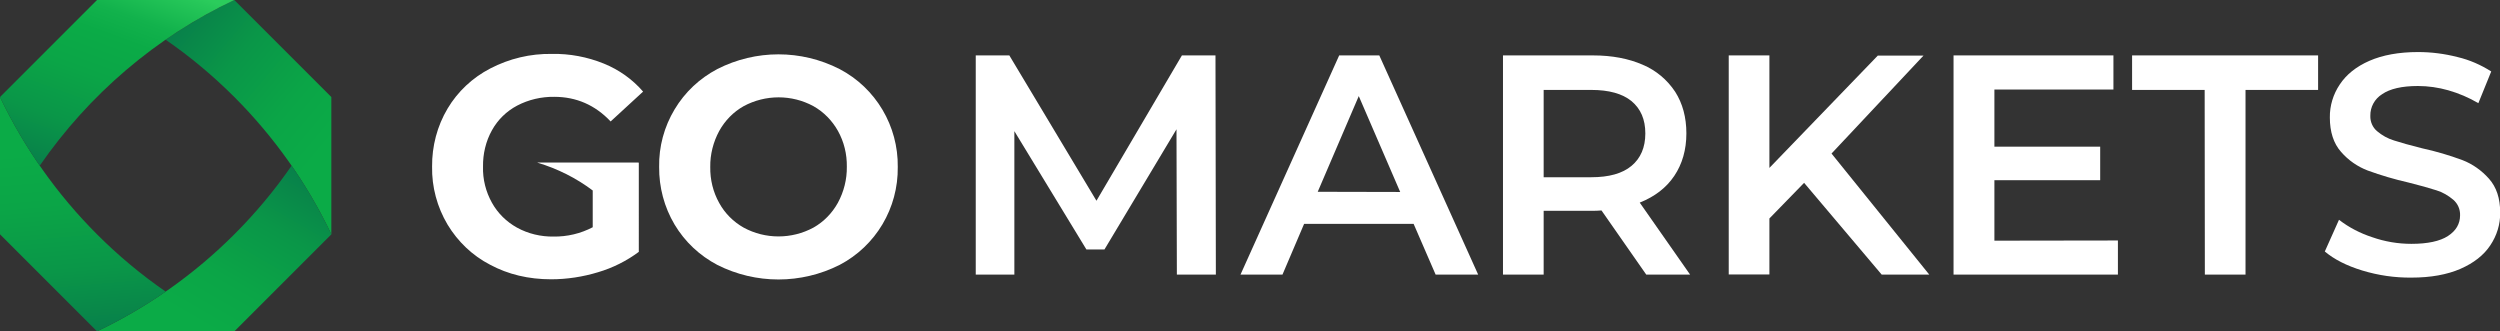
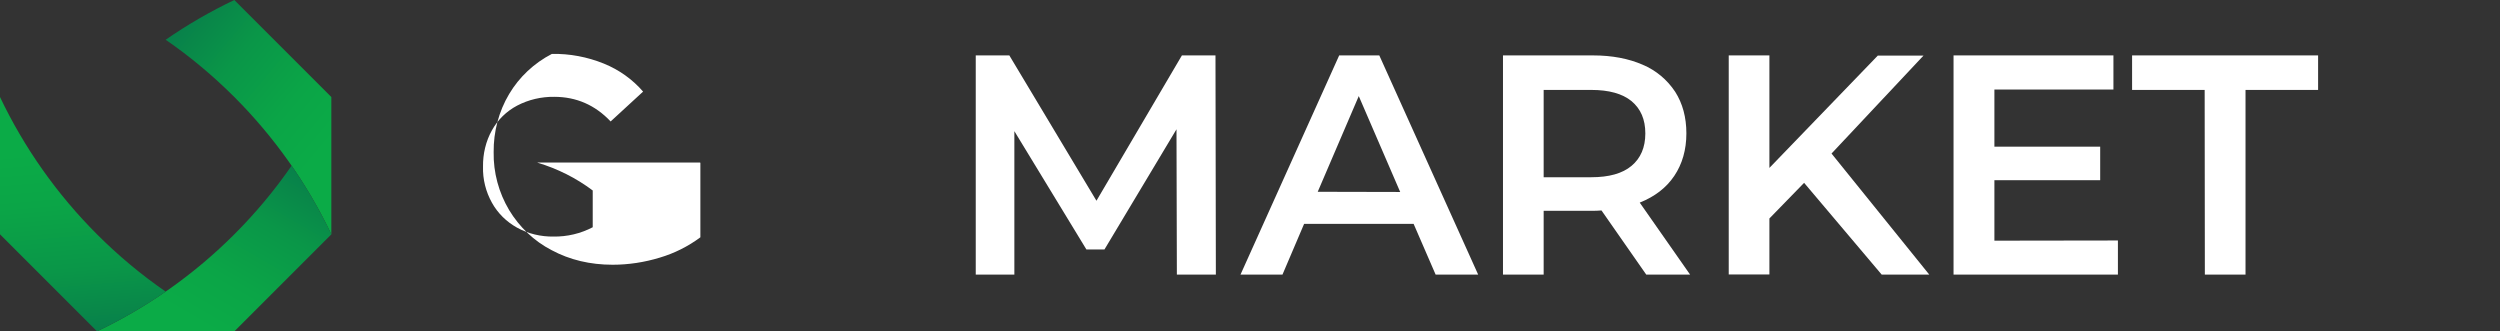
<svg xmlns="http://www.w3.org/2000/svg" version="1.1" id="Layer_1" x="0px" y="0px" viewBox="0 0 1340 177.6" style="enable-background:new 0 0 1340 177.6;" xml:space="preserve">
  <rect x="0" y="0" width="1340" height="177.6" fill="#333333" stroke="none" />
  <style type="text/css">
	.st0{fill:url(#SVGID_1_);}
	.st1{fill:url(#SVGID_2_);}
	.st2{fill:url(#SVGID_3_);}
	.st3{fill:url(#SVGID_4_);}
	.st4{fill:#FFFFFF;}
</style>
  <g id="Layer_1-2">
    <linearGradient id="SVGID_1_" gradientUnits="userSpaceOnUse" x1="94.296" y1="165.268" x2="197.792" y2="78.435" gradientTransform="matrix(1 0 0 -1 0 180)">
      <stop offset="0" style="stop-color:#08804A" />
      <stop offset="0.26" style="stop-color:#0A9648" />
      <stop offset="0.54" style="stop-color:#0BA547" />
      <stop offset="0.76" style="stop-color:#0BAB47" />
    </linearGradient>
    <path class="st0" d="M125.6,0L125.6,0c-12.8,6.1-25.1,13.2-36.8,21.3c13.2,9.1,25.5,19.4,36.8,30.7c21.4,21.4,39,46.3,52,73.6l0,0   V52L125.6,0z" />
    <linearGradient id="SVGID_2_" gradientUnits="userSpaceOnUse" x1="152.365" y1="93.472" x2="87.825" y2="-18.326" gradientTransform="matrix(1 0 0 -1 0 180)">
      <stop offset="0" style="stop-color:#08804A" />
      <stop offset="0.26" style="stop-color:#0A9648" />
      <stop offset="0.54" style="stop-color:#0BA547" />
      <stop offset="0.76" style="stop-color:#0BAB47" />
    </linearGradient>
    <path class="st1" d="M177.6,125.6c-6.1-12.8-13.2-25.1-21.3-36.8c-9.1,13.2-19.4,25.5-30.7,36.8c-21.4,21.4-46.3,39-73.6,52l0,0   h73.6L177.6,125.6L177.6,125.6L177.6,125.6z" />
    <linearGradient id="SVGID_3_" gradientUnits="userSpaceOnUse" x1="47.634" y1="2.025" x2="36.334" y2="131.186" gradientTransform="matrix(1 0 0 -1 0 180)">
      <stop offset="0" style="stop-color:#08804A" />
      <stop offset="0.26" style="stop-color:#0A9648" />
      <stop offset="0.54" style="stop-color:#0BA547" />
      <stop offset="0.76" style="stop-color:#0BAB47" />
    </linearGradient>
    <path class="st2" d="M88.8,156.3c-13.2-9.1-25.5-19.4-36.8-30.7C30.6,104.2,13,79.3,0,52v73.6l52,52   C64.8,171.5,77.1,164.4,88.8,156.3z" />
    <linearGradient id="SVGID_4_" gradientUnits="userSpaceOnUse" x1="37.731" y1="85.186" x2="78.482" y2="197.149" gradientTransform="matrix(1 0 0 -1 0 180)">
      <stop offset="0" style="stop-color:#08804A" />
      <stop offset="0.23" style="stop-color:#0A9648" />
      <stop offset="0.47" style="stop-color:#0BA547" />
      <stop offset="0.66" style="stop-color:#0BAB47" />
      <stop offset="0.77" style="stop-color:#12B24C" />
      <stop offset="0.93" style="stop-color:#26C759" />
      <stop offset="0.96" style="stop-color:#2BCC5C" />
    </linearGradient>
-     <path class="st3" d="M21.3,88.8C47.7,50.6,83.6,19.9,125.6,0H52L0,52l0,0l0,0C6.1,64.8,13.2,77.1,21.3,88.8z" />
    <path class="st4" d="M630.8,147.2l-0.2-77.9l-38.6,64.4h-9.7l-38.6-63.4v76.9H523V29.7h18l46.7,77.9l45.8-77.9h18l0.2,117.5H630.8z   " />
    <path class="st4" d="M757.7,120H699l-11.6,27.2h-22.5l52.9-117.5h21.5l53,117.5h-22.8L757.7,120z M750.5,102.9l-22.2-51.4l-22,51.3   L750.5,102.9z" />
    <path class="st4" d="M882.4,147.2l-24-34.4c-1.5,0.1-3,0.2-4.5,0.2h-26.5v34.2h-21.8V29.7h48.3c10.2,0,19,1.7,26.6,5   c7.1,3,13.1,8,17.4,14.5c4,6.3,6,13.7,6,22.3c0,8.8-2.2,16.4-6.5,22.8c-4.3,6.4-10.5,11.1-18.5,14.3l27,38.6H882.4z M874.5,54.2   c-4.9-4-12.1-6-21.6-6h-25.5V95h25.5c9.5,0,16.7-2,21.6-6.1c4.9-4.1,7.4-9.9,7.4-17.4C881.9,64,879.4,58.3,874.5,54.2L874.5,54.2z" />
    <path class="st4" d="M967,98l-18.6,19.1v30h-21.8V29.7h21.8V90l58.1-60.2h24.5l-49.3,52.5l52.4,64.9h-25.5L967,98z" />
    <path class="st4" d="M1135.2,128.9v18.3h-88.1V29.7h85.7V48H1069v30.6h56.7v18H1069v32.4L1135.2,128.9z" />
    <path class="st4" d="M1181.7,48.2h-38.9V29.7h99.7v18.5h-38.9v99h-21.8L1181.7,48.2z" />
-     <path class="st4" d="M1266.2,145c-8.5-2.6-15.1-6-20.1-10.2l7.6-17c5.3,4.1,11.3,7.2,17.7,9.3c6.8,2.4,13.9,3.6,21.1,3.6   c8.7,0,15.3-1.4,19.6-4.2c4.3-2.8,6.5-6.5,6.5-11.1c0.1-3.2-1.2-6.2-3.6-8.3c-2.7-2.3-5.8-4.1-9.1-5.1c-3.7-1.2-8.7-2.6-15.1-4.2   c-7.4-1.7-14.6-3.8-21.7-6.4c-5.5-2.1-10.4-5.5-14.3-10c-4-4.5-6-10.7-6-18.4c-0.1-6.3,1.8-12.5,5.3-17.7   c3.5-5.3,8.8-9.6,15.9-12.7c7.1-3.1,15.8-4.7,26.1-4.7c7.1,0,14.2,0.9,21.2,2.7c6.4,1.5,12.5,4.2,18,7.7l-6.9,17   c-5.1-3-10.5-5.3-16.1-6.9c-5.3-1.5-10.8-2.3-16.3-2.3c-8.6,0-15,1.5-19.2,4.4c-4,2.5-6.4,6.9-6.3,11.6c-0.1,3.1,1.2,6.2,3.6,8.2   c2.7,2.3,5.8,4,9.1,5c3.7,1.2,8.7,2.6,15.1,4.2c7.3,1.6,14.5,3.7,21.5,6.3c5.5,2.1,10.4,5.6,14.3,10c4,4.5,6,10.5,6,18.1   c0.1,6.3-1.8,12.4-5.3,17.6c-3.5,5.3-8.9,9.5-16,12.6c-7.1,3.1-15.9,4.7-26.2,4.7C1283.6,148.9,1274.8,147.6,1266.2,145z" />
-     <path class="st4" d="M384.5,142c-9.5-5-17.4-12.4-22.9-21.6c-5.6-9.4-8.4-20.1-8.3-30.9c-0.2-10.9,2.7-21.6,8.3-30.9   c5.5-9.2,13.4-16.6,22.9-21.6c20.6-10.5,44.9-10.5,65.5,0c19.5,10.2,31.5,30.6,31.2,52.5c0.3,22-11.7,42.3-31.2,52.5   C429.4,152.4,405.1,152.4,384.5,142L384.5,142z M436,122c5.5-3.1,10-7.7,13.1-13.3c3.2-5.9,4.9-12.6,4.8-19.3   c0.1-6.8-1.5-13.4-4.8-19.3c-3.1-5.5-7.6-10.1-13.1-13.2c-11.6-6.3-25.7-6.3-37.4,0c-5.5,3.1-10,7.7-13.1,13.3   c-3.2,5.9-4.9,12.6-4.8,19.3c-0.1,6.8,1.5,13.4,4.8,19.3c3,5.5,7.6,10.1,13.1,13.2C410.2,128.3,424.3,128.3,436,122z" />
-     <path class="st4" d="M288.1,87.2c10.7,3.2,20.7,8.2,29.6,14.9v19.7c-6.5,3.4-13.7,5.1-21,5c-6.8,0.1-13.6-1.5-19.6-4.8   c-5.6-3.1-10.3-7.7-13.4-13.3c-3.3-5.9-5-12.6-4.8-19.4c-0.1-6.8,1.5-13.6,4.8-19.5c3.1-5.6,7.8-10.2,13.5-13.2   c6.1-3.2,13-4.8,19.9-4.7c11.8,0,21.9,4.4,30.2,13.2l17.4-16c-5.7-6.6-12.9-11.7-21-15c-8.9-3.6-18.4-5.4-27.9-5.2   c-11.5-0.2-22.8,2.5-33,7.8c-9.5,4.9-17.5,12.4-22.9,21.5c-5.6,9.4-8.4,20.2-8.3,31.1c-0.2,10.9,2.7,21.7,8.3,31.1   c5.5,9.1,13.3,16.6,22.8,21.5c9.7,5.2,20.6,7.8,32.7,7.8c8.5,0,17-1.3,25.2-3.8c7.8-2.3,15.2-6,21.8-10.9V87.3l-0.2-0.2H288.1z" />
+     <path class="st4" d="M288.1,87.2c10.7,3.2,20.7,8.2,29.6,14.9v19.7c-6.5,3.4-13.7,5.1-21,5c-6.8,0.1-13.6-1.5-19.6-4.8   c-5.6-3.1-10.3-7.7-13.4-13.3c-3.3-5.9-5-12.6-4.8-19.4c-0.1-6.8,1.5-13.6,4.8-19.5c3.1-5.6,7.8-10.2,13.5-13.2   c6.1-3.2,13-4.8,19.9-4.7c11.8,0,21.9,4.4,30.2,13.2l17.4-16c-5.7-6.6-12.9-11.7-21-15c-8.9-3.6-18.4-5.4-27.9-5.2   c-9.5,4.9-17.5,12.4-22.9,21.5c-5.6,9.4-8.4,20.2-8.3,31.1c-0.2,10.9,2.7,21.7,8.3,31.1   c5.5,9.1,13.3,16.6,22.8,21.5c9.7,5.2,20.6,7.8,32.7,7.8c8.5,0,17-1.3,25.2-3.8c7.8-2.3,15.2-6,21.8-10.9V87.3l-0.2-0.2H288.1z" />
  </g>
</svg>